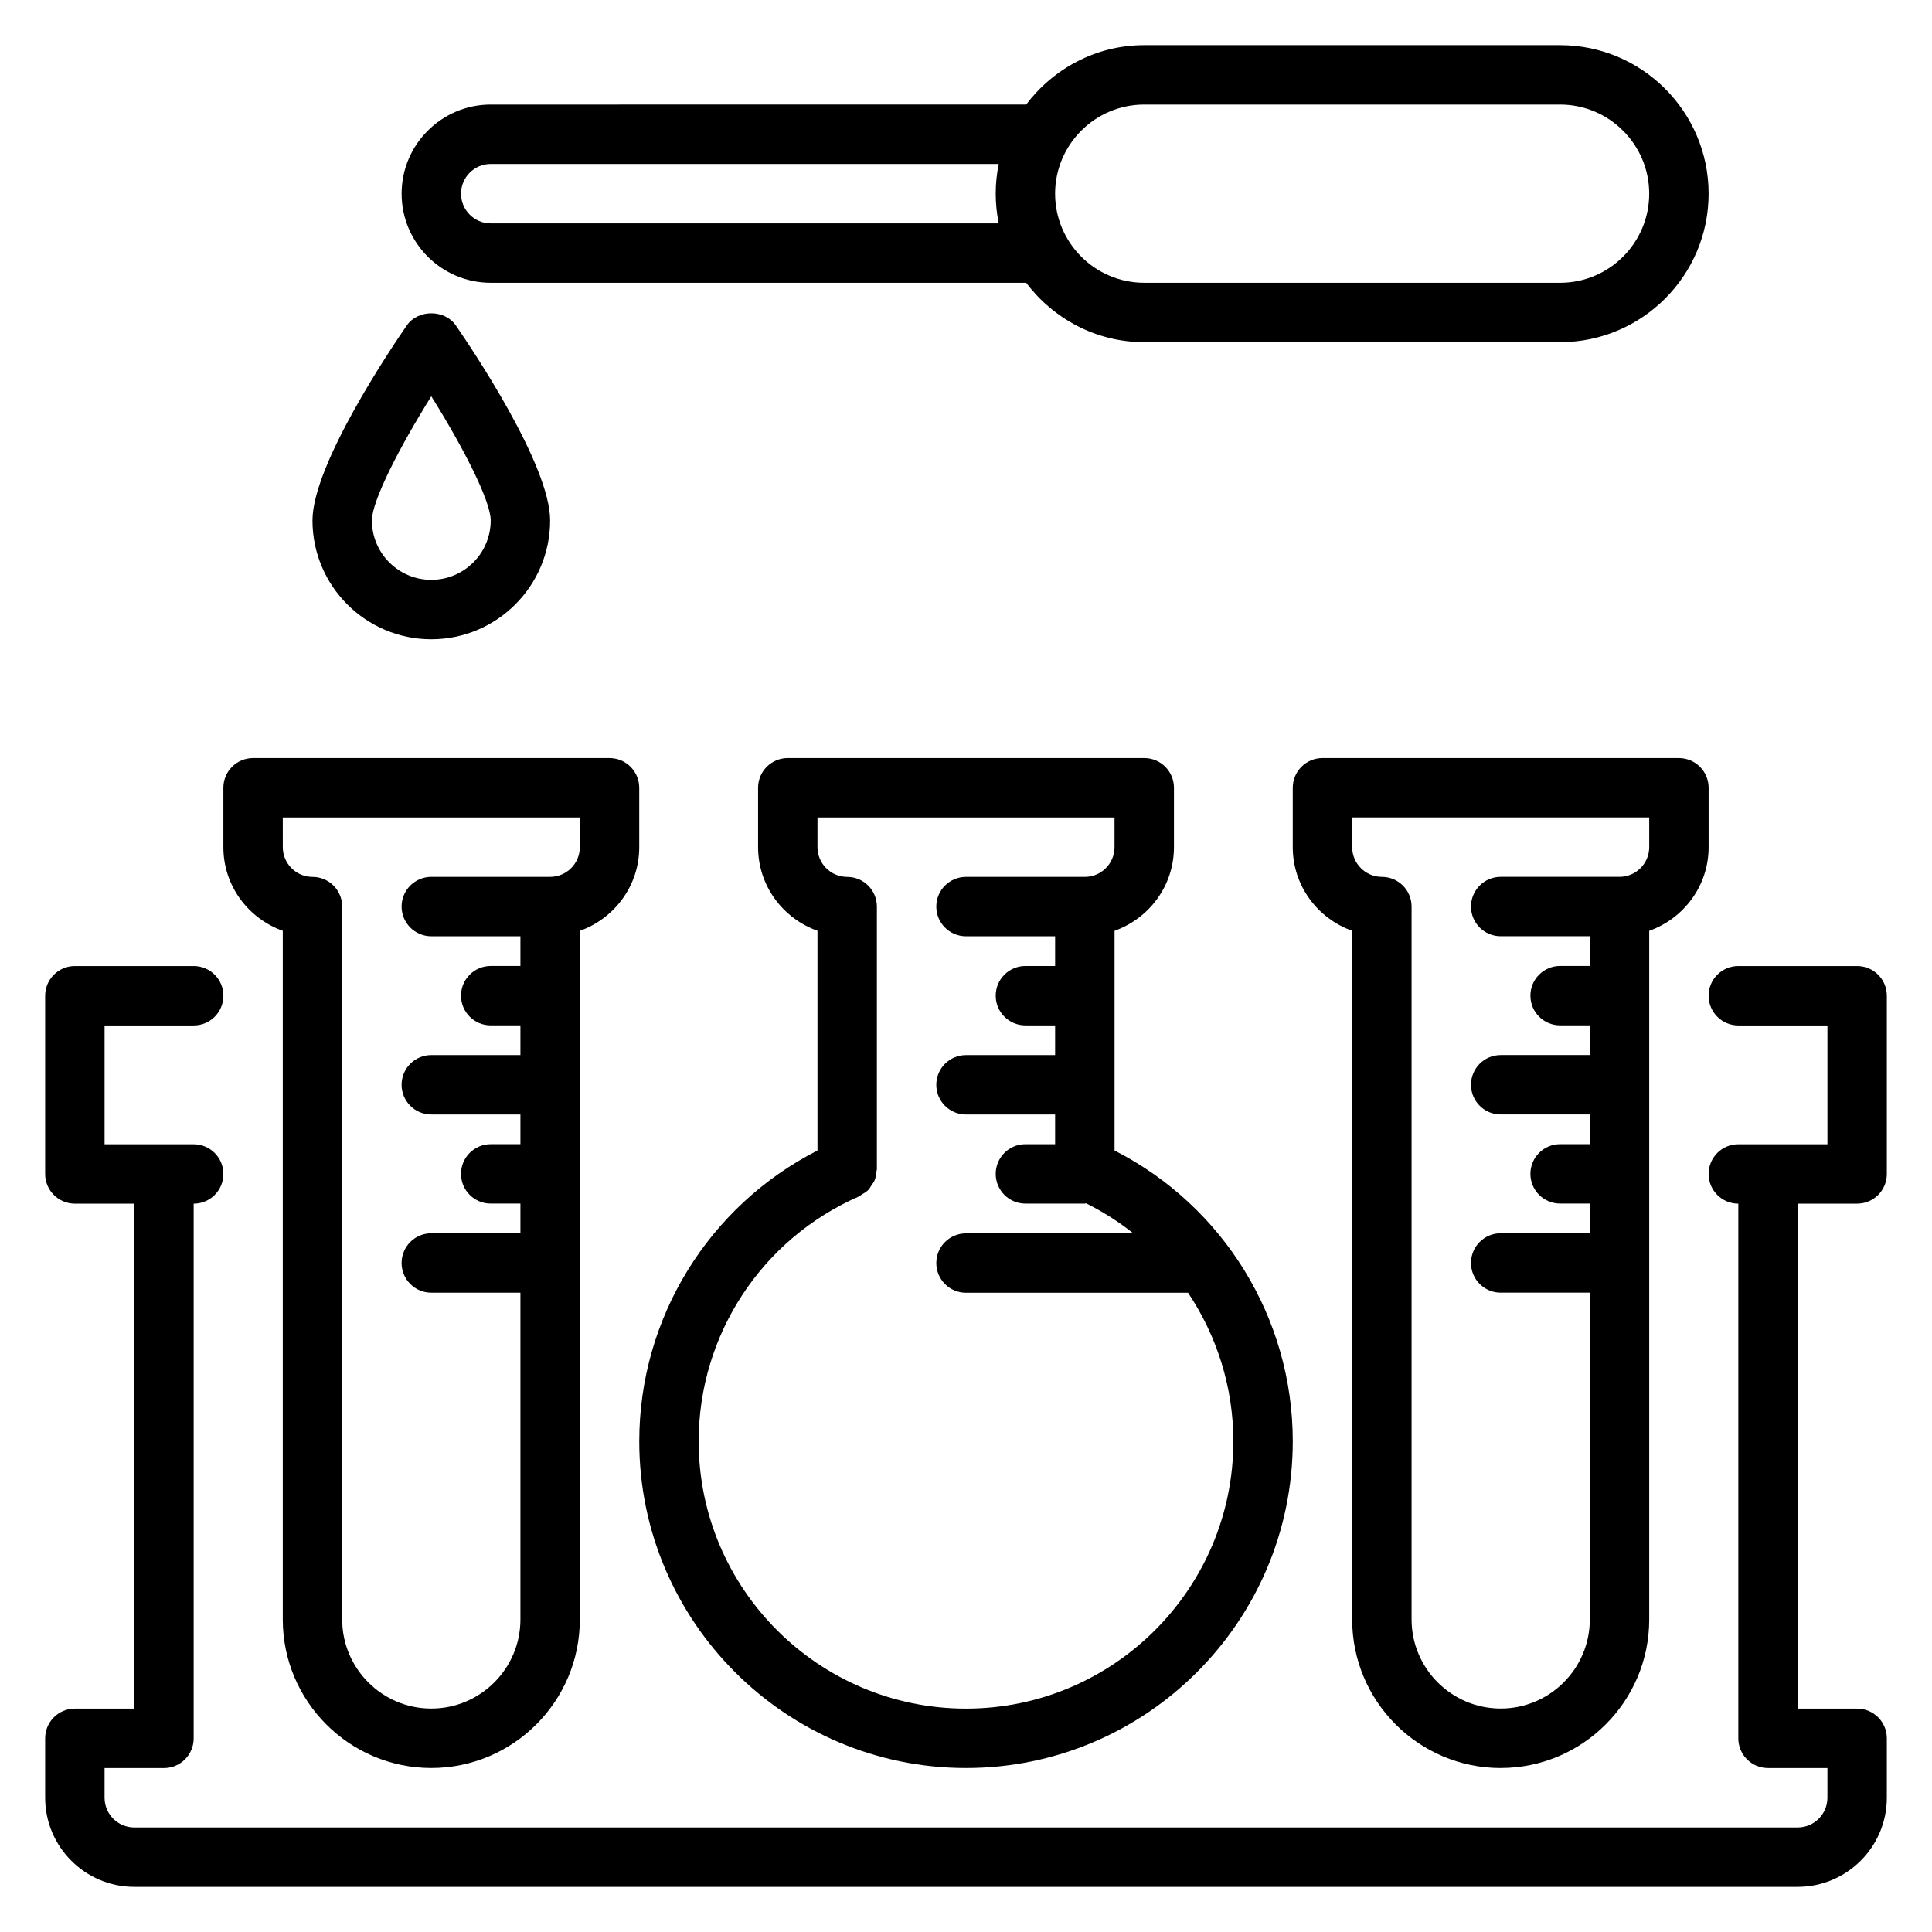
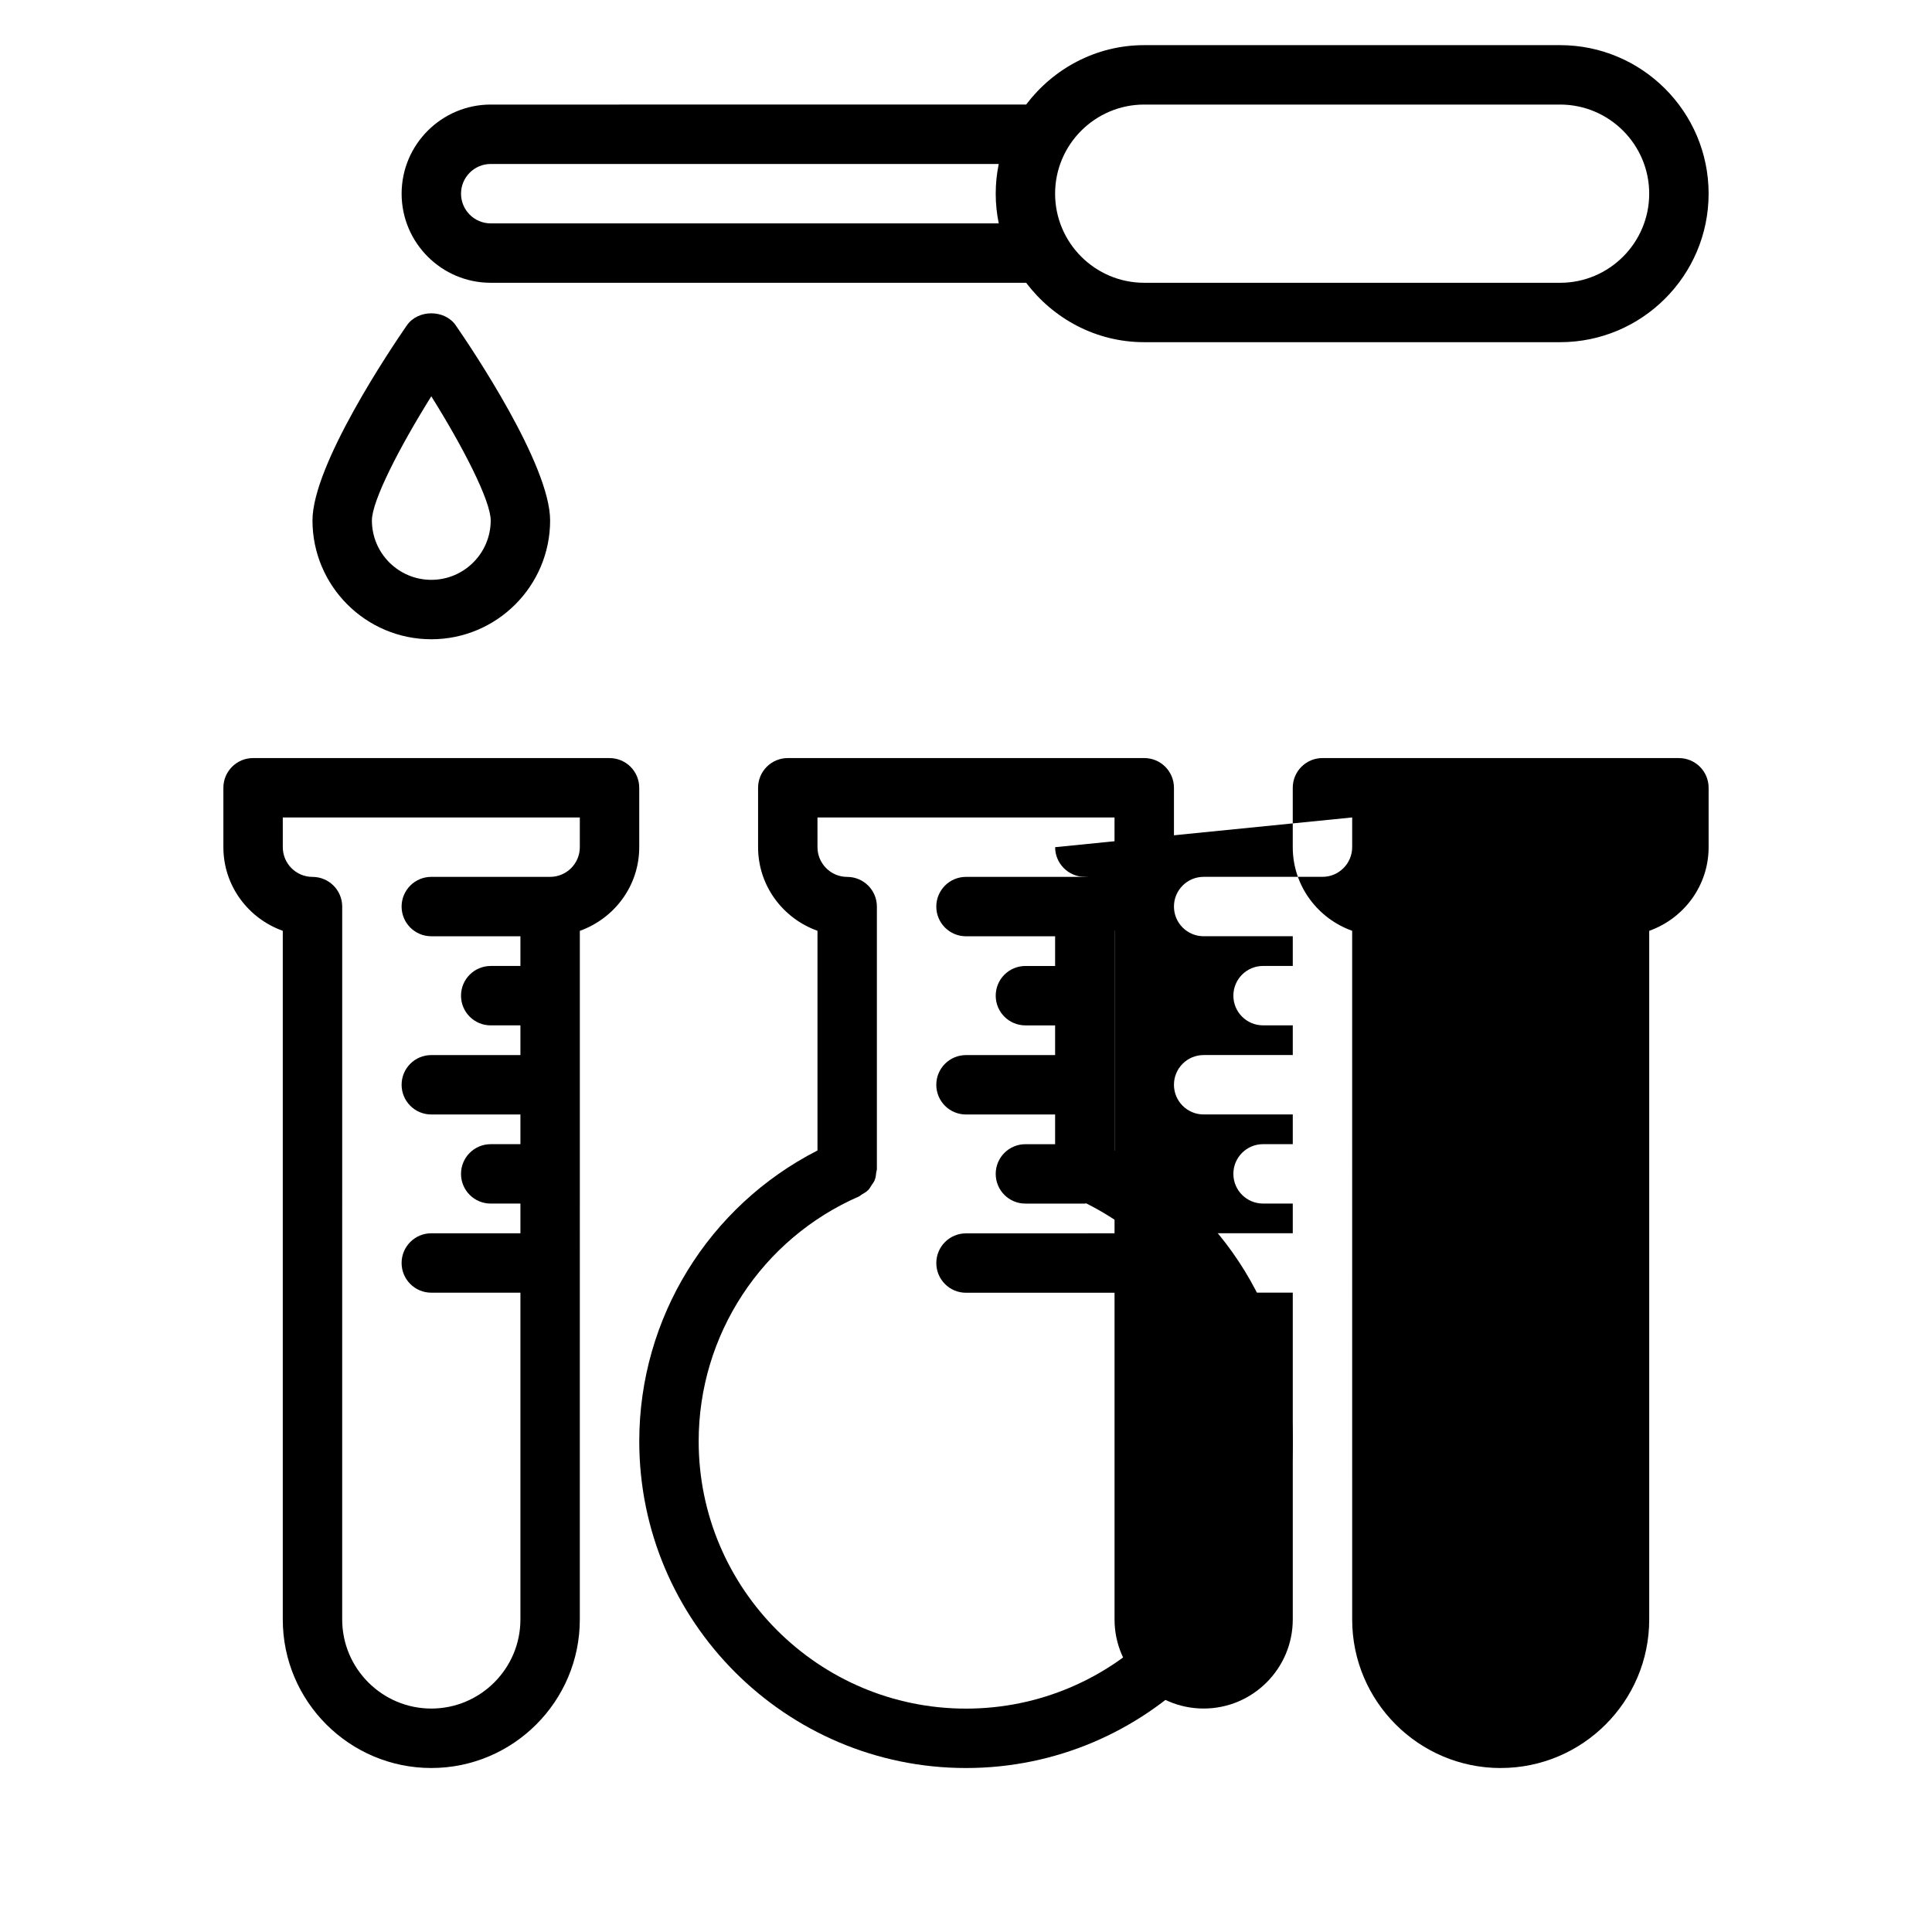
<svg xmlns="http://www.w3.org/2000/svg" fill="#000000" width="800px" height="800px" version="1.1" viewBox="144 144 512 512">
  <g>
    <path d="m218.94 390.67v182.51c0 21.703 17.656 39.359 39.359 39.359s39.359-17.656 39.359-39.359l0.004-182.5c9.141-3.266 15.742-11.918 15.742-22.168v-15.742c0-4.344-3.519-7.871-7.871-7.871l-94.465-0.004c-4.352 0-7.871 3.527-7.871 7.871v15.742c0 10.254 6.602 18.902 15.742 22.164zm0-30.035h78.719v7.871c0 4.336-3.527 7.871-7.871 7.871h-31.488c-4.352 0-7.871 3.527-7.871 7.871s3.519 7.871 7.871 7.871h23.617v7.871h-7.871c-4.352 0-7.871 3.527-7.871 7.871 0 4.352 3.519 7.871 7.871 7.871h7.871v7.871h-23.617c-4.352 0-7.871 3.519-7.871 7.871 0 4.352 3.519 7.871 7.871 7.871h23.617v7.871h-7.871c-4.352 0-7.871 3.519-7.871 7.871 0 4.352 3.519 7.871 7.871 7.871h7.871v7.871h-23.617c-4.352 0-7.871 3.519-7.871 7.871s3.519 7.871 7.871 7.871h23.617v86.594c0 13.02-10.598 23.617-23.617 23.617s-23.617-10.598-23.617-23.617l0.004-188.91c0-4.344-3.519-7.871-7.871-7.871-4.344 0-7.871-3.535-7.871-7.871z" />
-     <path d="m541.7 612.54c21.703 0 39.359-17.656 39.359-39.359v-182.5c9.141-3.266 15.742-11.918 15.742-22.168v-15.742c0-4.344-3.519-7.871-7.871-7.871l-94.465-0.004c-4.352 0-7.871 3.527-7.871 7.871v15.742c0 10.25 6.606 18.902 15.742 22.16l0.004 182.52c0 21.703 17.656 39.359 39.359 39.359zm-39.359-251.91h78.719v7.871c0 4.336-3.527 7.871-7.871 7.871h-31.488c-4.352 0-7.871 3.527-7.871 7.871s3.519 7.871 7.871 7.871h23.617v7.871h-7.871c-4.352 0-7.871 3.527-7.871 7.871 0 4.352 3.519 7.871 7.871 7.871h7.871v7.871h-23.617c-4.352 0-7.871 3.519-7.871 7.871 0 4.352 3.519 7.871 7.871 7.871h23.617v7.871h-7.871c-4.352 0-7.871 3.519-7.871 7.871 0 4.352 3.519 7.871 7.871 7.871h7.871v7.871h-23.617c-4.352 0-7.871 3.519-7.871 7.871s3.519 7.871 7.871 7.871h23.617v86.594c0 13.02-10.598 23.617-23.617 23.617-13.02 0-23.617-10.598-23.617-23.617v-188.91c0-4.344-3.519-7.871-7.871-7.871-4.344 0-7.871-3.535-7.871-7.871z" />
+     <path d="m541.7 612.54c21.703 0 39.359-17.656 39.359-39.359v-182.5c9.141-3.266 15.742-11.918 15.742-22.168v-15.742c0-4.344-3.519-7.871-7.871-7.871l-94.465-0.004c-4.352 0-7.871 3.527-7.871 7.871v15.742c0 10.25 6.606 18.902 15.742 22.16l0.004 182.52c0 21.703 17.656 39.359 39.359 39.359zm-39.359-251.91v7.871c0 4.336-3.527 7.871-7.871 7.871h-31.488c-4.352 0-7.871 3.527-7.871 7.871s3.519 7.871 7.871 7.871h23.617v7.871h-7.871c-4.352 0-7.871 3.527-7.871 7.871 0 4.352 3.519 7.871 7.871 7.871h7.871v7.871h-23.617c-4.352 0-7.871 3.519-7.871 7.871 0 4.352 3.519 7.871 7.871 7.871h23.617v7.871h-7.871c-4.352 0-7.871 3.519-7.871 7.871 0 4.352 3.519 7.871 7.871 7.871h7.871v7.871h-23.617c-4.352 0-7.871 3.519-7.871 7.871s3.519 7.871 7.871 7.871h23.617v86.594c0 13.02-10.598 23.617-23.617 23.617-13.02 0-23.617-10.598-23.617-23.617v-188.91c0-4.344-3.519-7.871-7.871-7.871-4.344 0-7.871-3.535-7.871-7.871z" />
    <path d="m313.41 525.95c0 47.742 38.848 86.594 86.594 86.594 47.742 0 86.594-38.848 86.594-86.594 0-32.652-18.391-62.34-47.23-77.051v-58.223c9.141-3.266 15.742-11.918 15.742-22.168v-15.742c0-4.344-3.519-7.871-7.871-7.871h-94.469c-4.352 0-7.871 3.527-7.871 7.871v15.742c0 10.25 6.606 18.902 15.742 22.16v58.223c-28.84 14.723-47.23 44.406-47.23 77.059zm47.23-165.31h78.719v7.871c0 4.336-3.527 7.871-7.871 7.871h-31.488c-4.352 0-7.871 3.527-7.871 7.871s3.519 7.871 7.871 7.871h23.617v7.871h-7.871c-4.352 0-7.871 3.527-7.871 7.871 0 4.352 3.519 7.871 7.871 7.871h7.871v7.871h-23.617c-4.352 0-7.871 3.519-7.871 7.871 0 4.352 3.519 7.871 7.871 7.871h23.617v7.871h-7.871c-4.352 0-7.871 3.519-7.871 7.871 0 4.352 3.519 7.871 7.871 7.871h15.742c0.125 0 0.227-0.07 0.355-0.07 4.465 2.25 8.66 4.879 12.469 7.941l-44.309 0.016c-4.352 0-7.871 3.519-7.871 7.871s3.519 7.871 7.871 7.871h58.844c7.641 11.422 12.004 25.035 12.004 39.359 0 39.07-31.781 70.848-70.848 70.848-39.07 0-70.848-31.781-70.848-70.848 0-28.16 16.68-53.633 42.5-64.891 0.262-0.117 0.434-0.332 0.676-0.473 0.645-0.371 1.289-0.738 1.801-1.266 0.348-0.355 0.543-0.805 0.82-1.203 0.285-0.441 0.629-0.82 0.828-1.316 0.293-0.699 0.379-1.465 0.449-2.211 0.031-0.266 0.156-0.488 0.156-0.746v-0.07-0.039-69.48c0-4.344-3.519-7.871-7.871-7.871-4.344 0-7.871-3.535-7.871-7.871z" />
    <path d="m258.3 313.41c17.367 0 31.488-14.121 31.488-31.488 0-14.746-20.828-45.656-25.008-51.703-2.953-4.25-10.004-4.25-12.957 0-4.18 6.047-25.012 36.961-25.012 51.703 0 17.367 14.125 31.488 31.488 31.488zm0-64.387c8.398 13.414 15.742 27.68 15.742 32.898 0 8.684-7.062 15.742-15.742 15.742-8.684 0-15.742-7.062-15.742-15.742 0-5.211 7.352-19.477 15.742-32.898z" />
    <path d="m274.05 218.94h141.89c7.195 9.5 18.484 15.742 31.293 15.742h110.21c21.703 0 39.359-17.656 39.359-39.359s-17.656-39.359-39.359-39.359h-110.21c-12.809 0-24.098 6.242-31.293 15.742l-141.89 0.004c-13.02 0-23.617 10.598-23.617 23.617s10.598 23.613 23.617 23.613zm173.18-47.23h110.21c13.02 0 23.617 10.598 23.617 23.617s-10.598 23.617-23.617 23.617l-110.21-0.004c-13.02 0-23.617-10.598-23.617-23.617s10.598-23.613 23.617-23.613zm-173.18 15.742h134.63c-0.531 2.543-0.805 5.18-0.805 7.871 0 2.691 0.277 5.328 0.805 7.871l-134.63 0.004c-4.344 0-7.871-3.535-7.871-7.871 0-4.34 3.523-7.875 7.871-7.875z" />
-     <path d="m636.16 462.98c4.352 0 7.871-3.519 7.871-7.871v-47.23c0-4.344-3.519-7.871-7.871-7.871h-31.488c-4.352 0-7.871 3.527-7.871 7.871 0 4.352 3.519 7.871 7.871 7.871h23.617v31.488h-23.617c-4.352 0-7.871 3.519-7.871 7.871 0 4.352 3.519 7.871 7.871 7.871v141.7c0 4.352 3.519 7.871 7.871 7.871h15.742v7.871c0 4.344-3.527 7.871-7.871 7.871l-440.83 0.004c-4.344 0-7.871-3.527-7.871-7.871v-7.871h15.742c4.352 0 7.871-3.519 7.871-7.871v-141.7c4.352 0 7.871-3.519 7.871-7.871 0-4.352-3.519-7.871-7.871-7.871l-23.613-0.004v-31.488h23.617c4.352 0 7.871-3.519 7.871-7.871 0-4.344-3.519-7.871-7.871-7.871h-31.492c-4.352 0-7.871 3.527-7.871 7.871v47.23c0 4.352 3.519 7.871 7.871 7.871h15.742v133.82l-15.742 0.004c-4.352 0-7.871 3.519-7.871 7.871v15.742c0 13.02 10.598 23.617 23.617 23.617h440.83c13.02 0 23.617-10.598 23.617-23.617v-15.742c0-4.352-3.519-7.871-7.871-7.871h-15.742l-0.004-133.82z" />
  </g>
</svg>